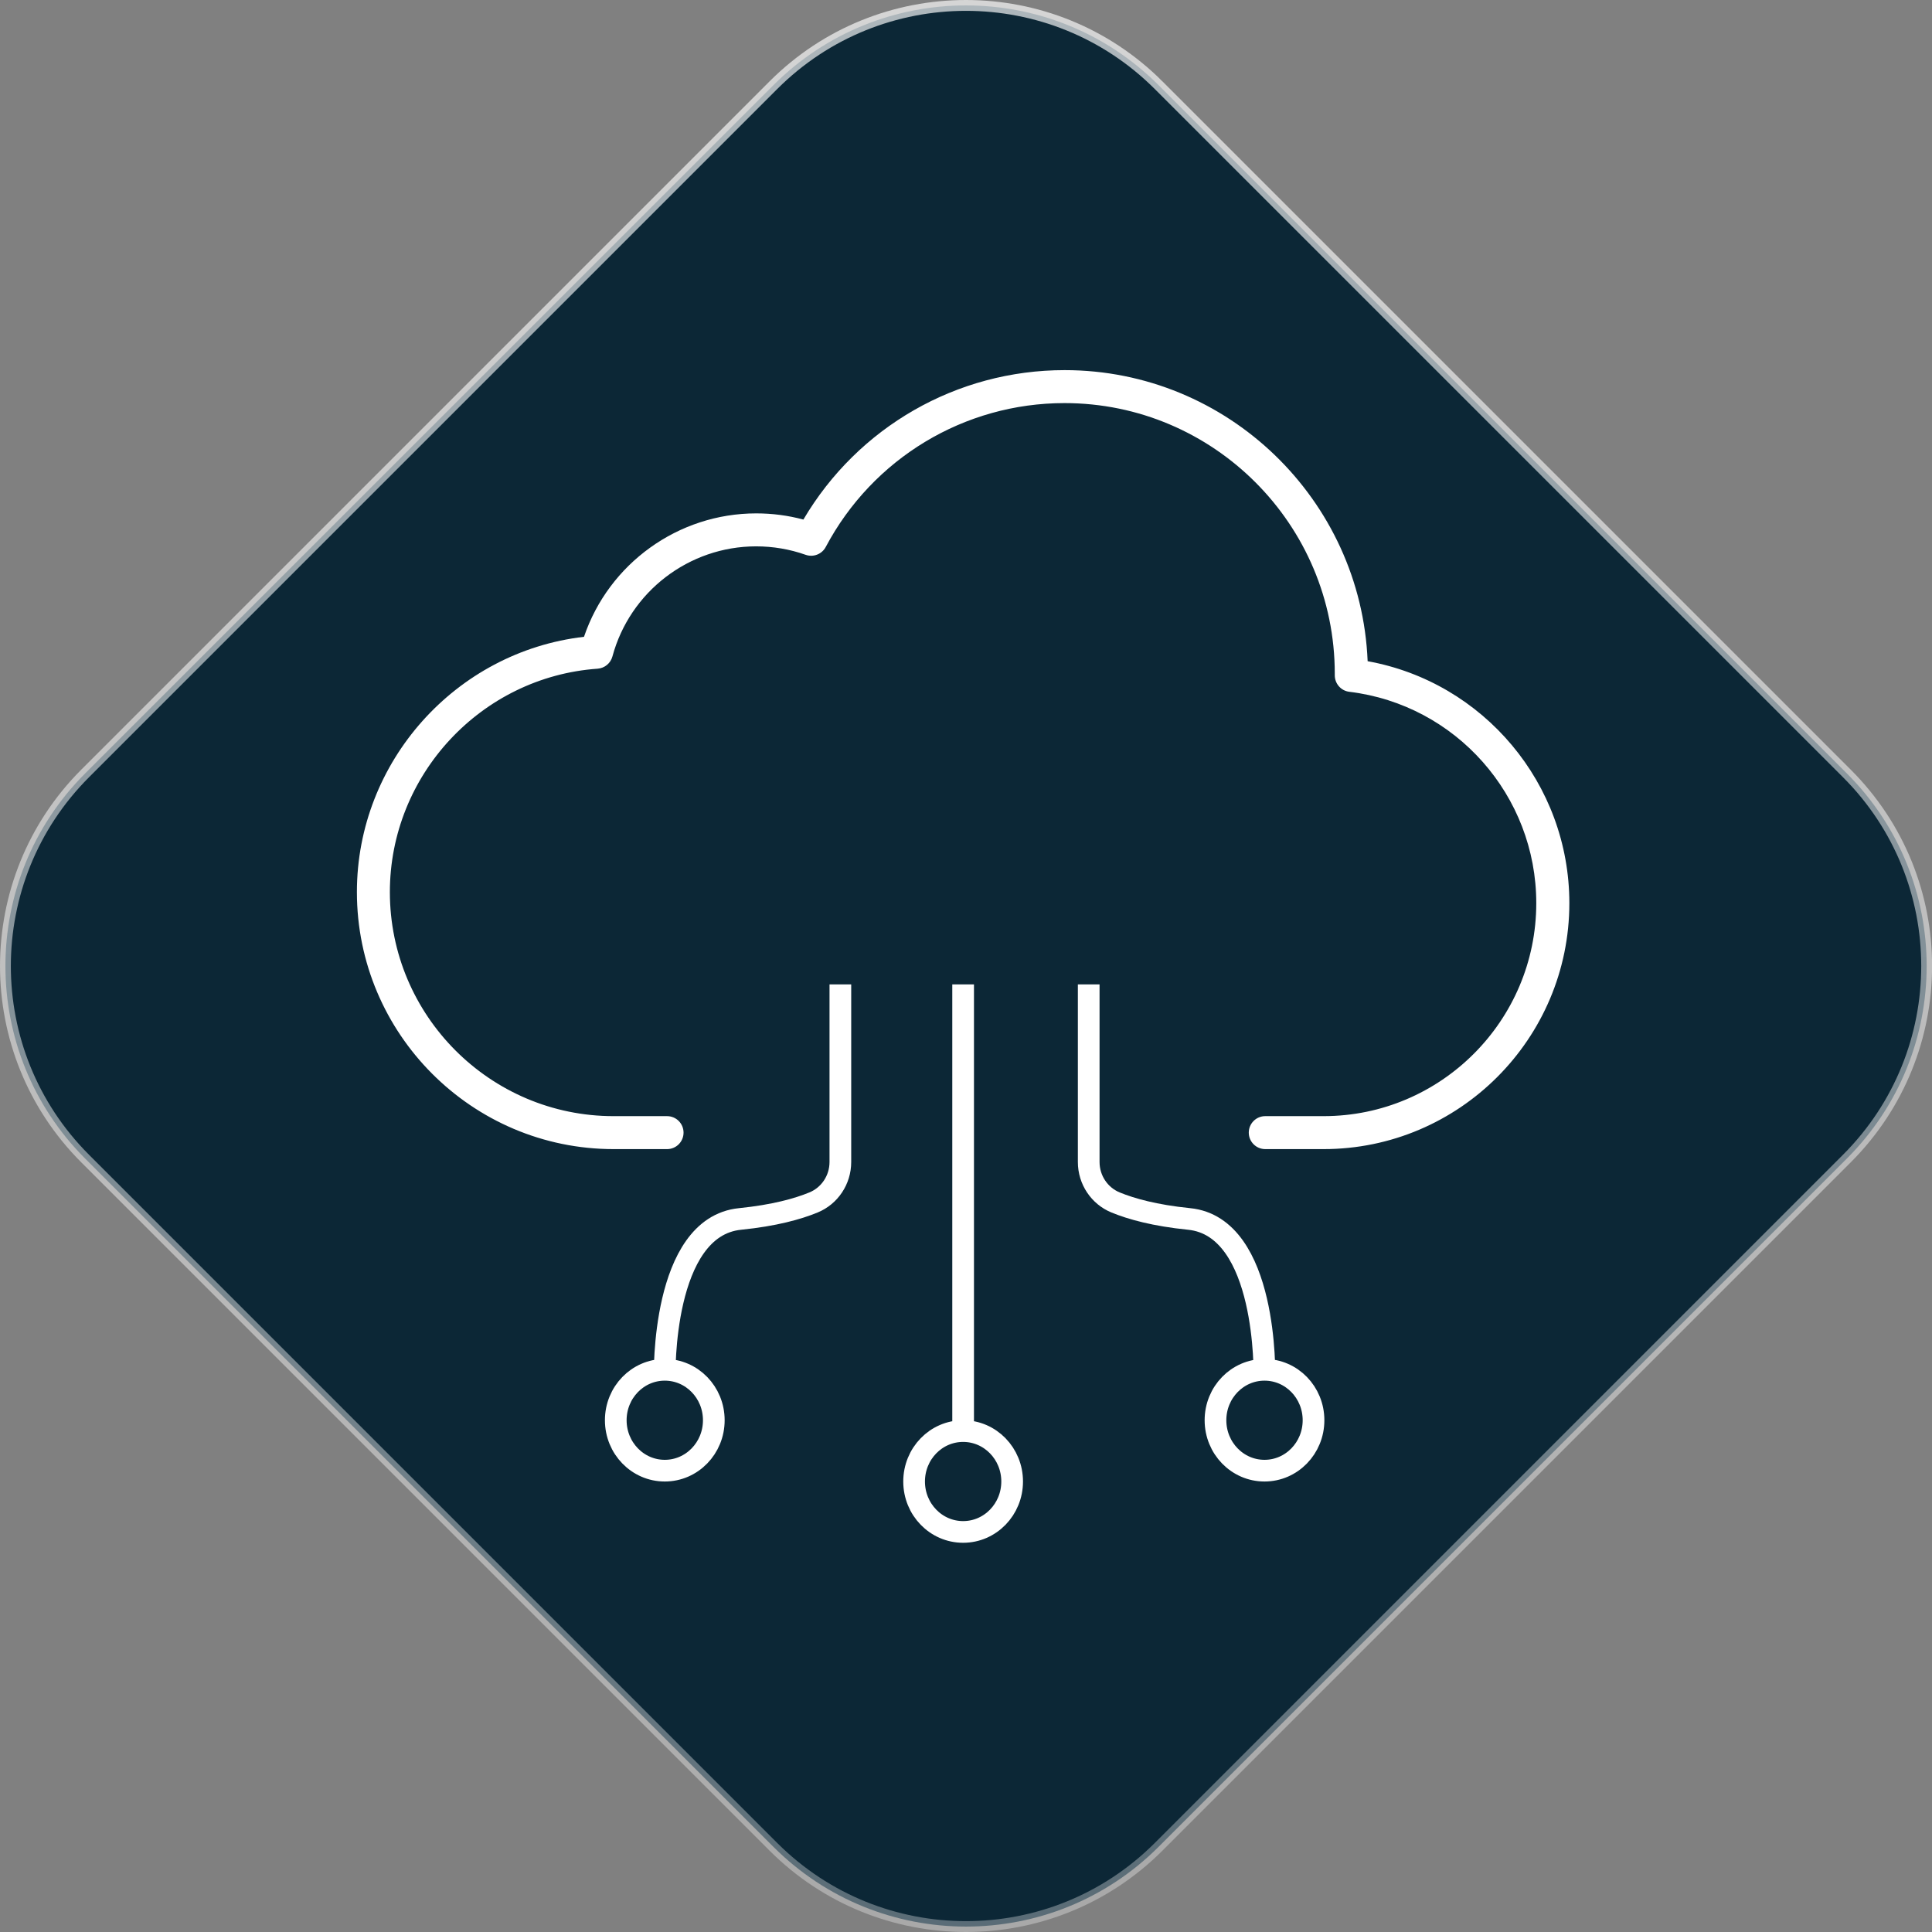
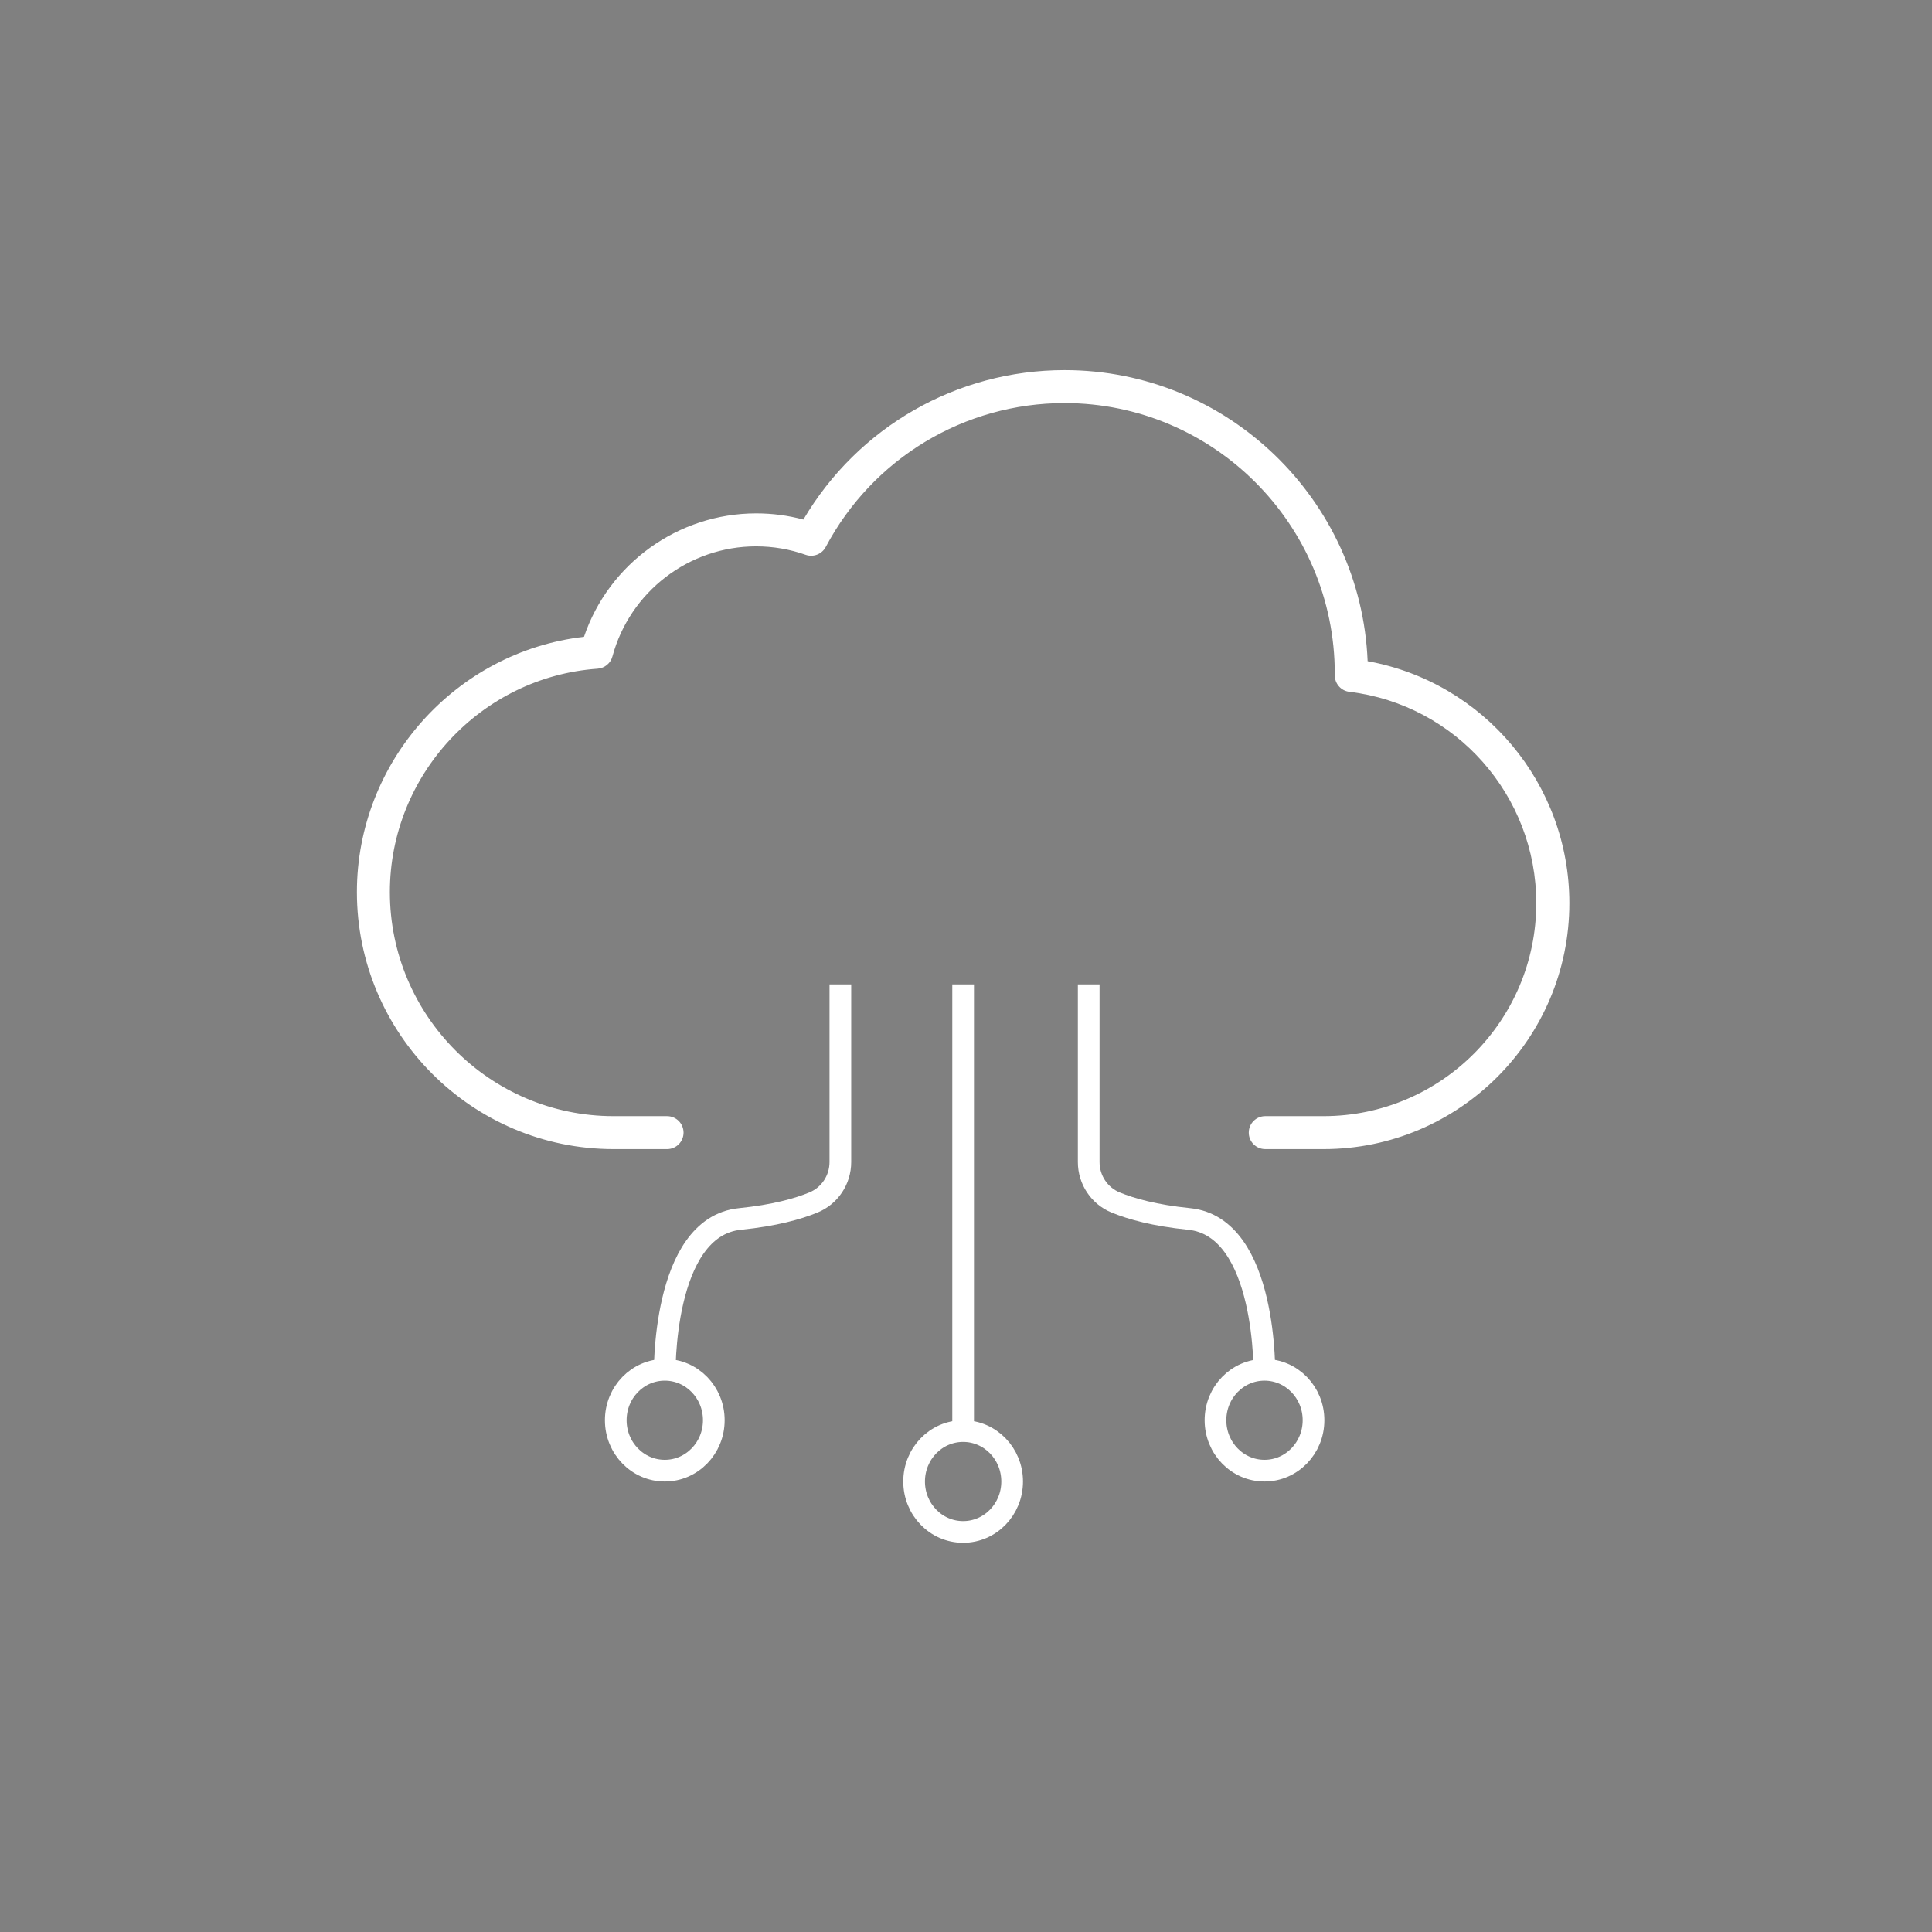
<svg xmlns="http://www.w3.org/2000/svg" viewBox="0 0 178.15 178.15">
  <rect x="0" y="0" width="178.15" height="178.15" fill="#808080" stroke="none" />
  <defs>
    <style>
      .cls-1 {
        fill: #fff;
      }

      .cls-2 {
        fill: #0c2736;
        stroke: url(#linear-gradient);
      }

      .cls-3 {
        fill: none;
        stroke: #fff;
        stroke-miterlimit: 10;
        stroke-width: 2px;
      }
    </style>
    <linearGradient id="linear-gradient" x1="83.27" y1="219.72" x2="94.62" y2="-36.04" gradientTransform="translate(0 177.94) scale(1 -1)" gradientUnits="userSpaceOnUse">
      <stop offset="0" stop-color="#fff" stop-opacity=".75" />
      <stop offset="1" stop-color="#fff" stop-opacity=".25" />
    </linearGradient>
  </defs>
  <g id="Diamond">
-     <path class="cls-2" d="M106.83,7.85l63.47,63.47c9.81,9.8,9.81,25.7,0,35.51l-63.47,63.47c-9.81,9.8-25.7,9.8-35.51,0L7.85,106.83c-9.8-9.8-9.8-25.7,0-35.51L71.32,7.85c9.8-9.8,25.7-9.8,35.51,0Z" />
-   </g>
+     </g>
  <g id="IT_Datacom" data-name="IT Datacom">
    <g>
      <path class="cls-1" d="M56.58,105.96h4.93c.84,0,1.52-.68,1.52-1.52s-.68-1.52-1.52-1.52h-4.93c-11.38,0-20.63-9.27-20.63-20.66,0-10.8,8.42-19.84,19.16-20.6.65-.05,1.19-.5,1.36-1.12,1.61-5.98,7.06-10.16,13.25-10.16,1.56,0,3.1.26,4.57.78.71.25,1.5-.06,1.85-.72,4.34-8.18,12.78-13.27,22.02-13.27,13.74,0,24.92,11.19,24.92,24.95v.03s0,.08,0,.12c0,.77.57,1.43,1.34,1.52,9.83,1.19,17.24,9.57,17.24,19.49,0,10.83-8.8,19.64-19.61,19.64h-5.38c-.84,0-1.52.68-1.52,1.52s.68,1.52,1.52,1.52h5.38c12.49,0,22.66-10.17,22.66-22.68,0-11.01-7.91-20.38-18.6-22.31-.61-14.9-12.91-26.84-27.94-26.84-9.95,0-19.06,5.25-24.09,13.78-1.41-.38-2.87-.57-4.35-.57-7.2,0-13.59,4.63-15.88,11.38-11.82,1.37-20.94,11.51-20.94,23.54,0,13.07,10.62,23.7,23.67,23.7Z" />
      <path class="cls-3" d="M112.08,130.96c0,2.57,2.02,4.65,4.52,4.65s4.52-2.08,4.52-4.65-2.02-4.65-4.52-4.65-4.52,2.08-4.52,4.65ZM84.29,136.61c0,2.57,2.02,4.65,4.52,4.65s4.52-2.08,4.52-4.65-2.02-4.65-4.52-4.65-4.52,2.08-4.52,4.65ZM56.78,130.96c0,2.57,2.02,4.65,4.52,4.65s4.52-2.08,4.52-4.65-2.02-4.65-4.52-4.65-4.52,2.08-4.52,4.65ZM88.81,90.77v41.19M100.39,90.77v16.38c0,1.65.99,3.12,2.48,3.73,1.44.59,3.6,1.2,6.78,1.52,7.27.73,6.94,14.53,6.94,14.53M77.49,90.77v16.38c0,1.65-.99,3.12-2.48,3.73-1.43.59-3.6,1.2-6.77,1.52-7.27.73-6.95,14.53-6.95,14.53" />
    </g>
  </g>
</svg>